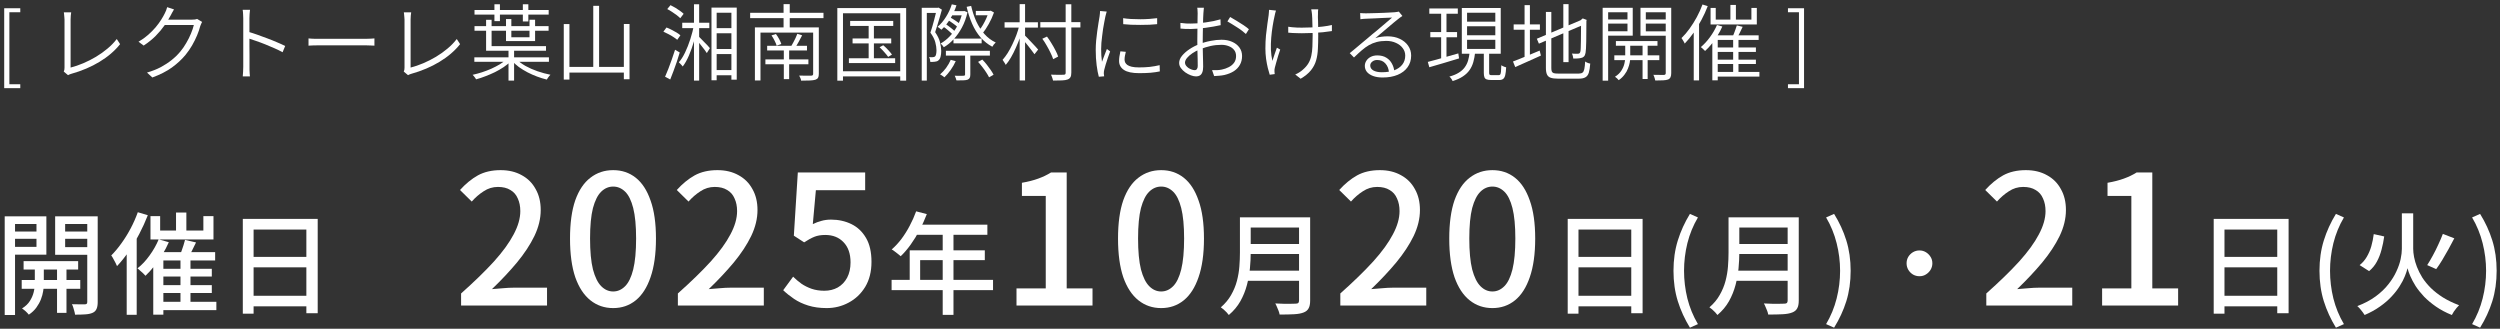
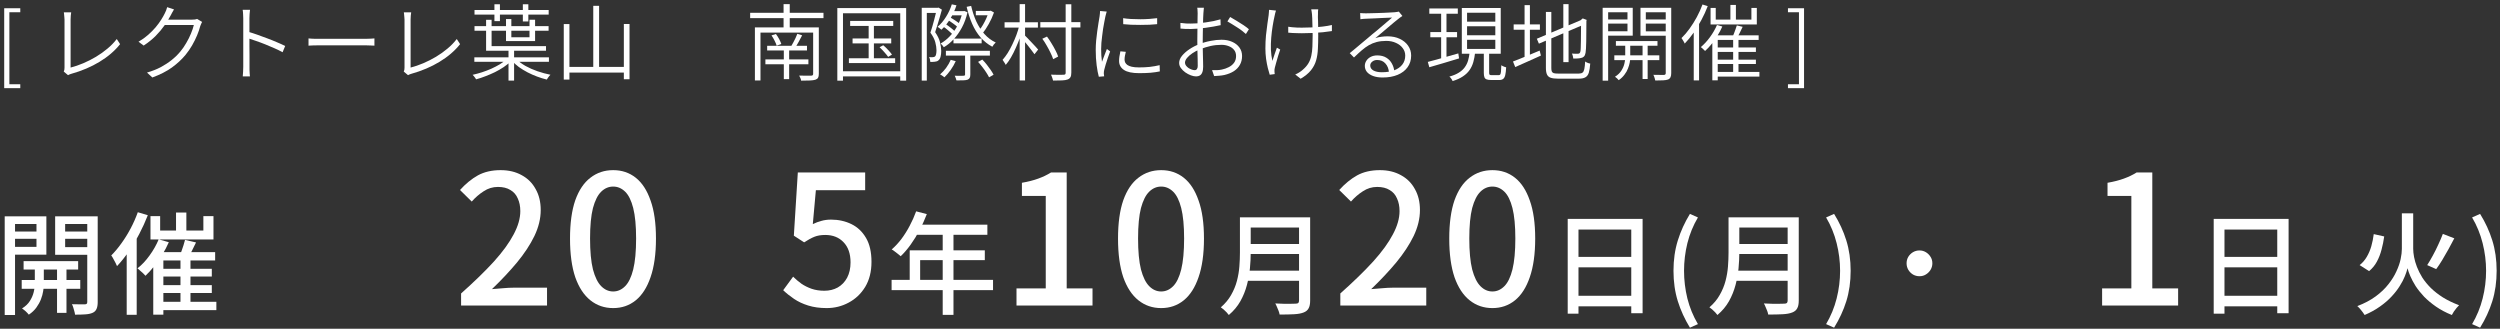
<svg xmlns="http://www.w3.org/2000/svg" width="540" height="71" viewBox="0 0 540 71" fill="none">
  <rect x="0" y="0" width="540" height="71" fill="#333333" stroke="none" />
  <path d="M535.699 70.776L533.971 70.008C534.995 68.28 535.755 66.432 536.251 64.464C536.747 62.496 536.995 60.504 536.995 58.488C536.995 56.488 536.747 54.504 536.251 52.536C535.755 50.552 534.995 48.696 533.971 46.968L535.699 46.2C536.835 48.024 537.715 49.936 538.339 51.936C538.963 53.936 539.275 56.12 539.275 58.488C539.275 60.872 538.963 63.064 538.339 65.064C537.715 67.048 536.835 68.952 535.699 70.776Z" fill="white" />
  <path d="M512.73 50.568L514.986 51.072C514.858 52.032 514.666 52.984 514.41 53.928C514.17 54.856 513.834 55.72 513.402 56.52C512.97 57.32 512.41 58 511.722 58.56L509.682 57.264C510.306 56.768 510.818 56.176 511.218 55.488C511.634 54.784 511.962 54.016 512.202 53.184C512.442 52.336 512.618 51.464 512.73 50.568ZM527.658 50.52L530.13 51.48C529.73 52.248 529.306 53.04 528.858 53.856C528.41 54.656 527.962 55.432 527.514 56.184C527.066 56.92 526.634 57.568 526.218 58.128L524.274 57.264C524.658 56.672 525.058 55.992 525.474 55.224C525.906 54.44 526.306 53.64 526.674 52.824C527.058 52.008 527.386 51.24 527.658 50.52ZM520.026 46.08H521.25V53.736C521.25 54.264 521.314 54.864 521.442 55.536C521.57 56.208 521.778 56.92 522.066 57.672C522.354 58.408 522.738 59.168 523.218 59.952C523.714 60.72 524.33 61.472 525.066 62.208C525.802 62.928 526.674 63.608 527.682 64.248C528.69 64.872 529.85 65.432 531.162 65.928C531.002 66.088 530.818 66.288 530.61 66.528C530.418 66.784 530.226 67.04 530.034 67.296C529.858 67.568 529.714 67.816 529.602 68.04C528.322 67.528 527.186 66.928 526.194 66.24C525.202 65.552 524.338 64.832 523.602 64.08C522.882 63.312 522.274 62.552 521.778 61.8C521.298 61.032 520.914 60.312 520.626 59.64C520.338 58.968 520.138 58.4 520.026 57.936C519.914 58.416 519.722 58.992 519.45 59.664C519.194 60.32 518.826 61.024 518.346 61.776C517.882 62.528 517.298 63.28 516.594 64.032C515.906 64.784 515.074 65.504 514.098 66.192C513.138 66.88 512.026 67.496 510.762 68.04C510.666 67.864 510.522 67.656 510.33 67.416C510.154 67.176 509.962 66.936 509.754 66.696C509.546 66.456 509.354 66.264 509.178 66.12C510.73 65.528 512.058 64.824 513.162 64.008C514.266 63.192 515.178 62.32 515.898 61.392C516.634 60.464 517.21 59.536 517.626 58.608C518.058 57.68 518.362 56.8 518.538 55.968C518.714 55.12 518.802 54.384 518.802 53.76V46.08H520.026Z" fill="white" />
-   <path d="M504.56 70.776C503.44 68.952 502.568 67.048 501.944 65.064C501.32 63.064 501.008 60.872 501.008 58.488C501.008 56.12 501.32 53.936 501.944 51.936C502.568 49.936 503.44 48.024 504.56 46.2L506.288 46.968C505.264 48.696 504.504 50.552 504.008 52.536C503.528 54.504 503.288 56.488 503.288 58.488C503.288 60.504 503.528 62.496 504.008 64.464C504.504 66.432 505.264 68.28 506.288 70.008L504.56 70.776Z" fill="white" />
  <path d="M478.16 47.28H494.336V67.656H491.888V49.584H480.488V67.752H478.16V47.28ZM479.72 55.488H492.92V57.744H479.72V55.488ZM479.696 63.888H492.944V66.168H479.696V63.888Z" fill="white" />
  <path d="M454.055 66V62.295H460.373V42.327H455.225V39.48C456.577 39.246 457.747 38.947 458.735 38.583C459.749 38.219 460.672 37.777 461.504 37.257H464.897V62.295H470.474V66H454.055Z" fill="white" />
-   <path d="M429.043 66V63.387C431.877 60.865 434.243 58.564 436.141 56.484C438.039 54.378 439.456 52.428 440.392 50.634C441.354 48.84 441.835 47.163 441.835 45.603C441.835 44.563 441.653 43.653 441.289 42.873C440.951 42.067 440.418 41.456 439.69 41.04C438.988 40.598 438.091 40.377 436.999 40.377C435.881 40.377 434.854 40.689 433.918 41.313C432.982 41.911 432.124 42.652 431.344 43.536L428.809 41.04C430.031 39.688 431.318 38.635 432.67 37.881C434.048 37.127 435.686 36.75 437.584 36.75C439.326 36.75 440.847 37.114 442.147 37.842C443.447 38.544 444.448 39.545 445.15 40.845C445.878 42.119 446.242 43.627 446.242 45.369C446.242 47.215 445.787 49.087 444.877 50.985C443.967 52.857 442.719 54.755 441.133 56.679C439.547 58.577 437.74 60.501 435.712 62.451C436.466 62.373 437.259 62.308 438.091 62.256C438.949 62.178 439.716 62.139 440.392 62.139H447.607V66H429.043Z" fill="white" />
  <path d="M414.606 54.096C415.118 54.096 415.582 54.224 415.998 54.48C416.414 54.736 416.75 55.072 417.006 55.488C417.262 55.888 417.39 56.352 417.39 56.88C417.39 57.376 417.262 57.84 417.006 58.272C416.75 58.688 416.414 59.024 415.998 59.28C415.598 59.536 415.134 59.664 414.606 59.664C414.11 59.664 413.646 59.544 413.214 59.304C412.798 59.048 412.462 58.712 412.206 58.296C411.95 57.864 411.822 57.392 411.822 56.88C411.822 56.368 411.942 55.904 412.182 55.488C412.438 55.072 412.774 54.736 413.19 54.48C413.622 54.224 414.094 54.096 414.606 54.096Z" fill="white" />
  <path d="M396.164 70.776L394.436 70.008C395.46 68.28 396.22 66.432 396.716 64.464C397.212 62.496 397.46 60.504 397.46 58.488C397.46 56.488 397.212 54.504 396.716 52.536C396.22 50.552 395.46 48.696 394.436 46.968L396.164 46.2C397.3 48.024 398.18 49.936 398.804 51.936C399.428 53.936 399.74 56.12 399.74 58.488C399.74 60.872 399.428 63.064 398.804 65.064C398.18 67.048 397.3 68.952 396.164 70.776Z" fill="white" />
  <path d="M374.876 46.944H387.164V49.152H374.876V46.944ZM374.876 52.704H387.26V54.864H374.876V52.704ZM374.708 58.464H387.116V60.648H374.708V58.464ZM373.364 46.944H375.692V54.6C375.692 55.64 375.636 56.76 375.524 57.96C375.412 59.144 375.196 60.344 374.876 61.56C374.556 62.776 374.084 63.944 373.46 65.064C372.836 66.168 372.004 67.16 370.964 68.04C370.852 67.88 370.692 67.688 370.484 67.464C370.276 67.256 370.06 67.048 369.836 66.84C369.612 66.648 369.412 66.496 369.236 66.384C370.18 65.568 370.924 64.672 371.468 63.696C372.028 62.72 372.444 61.712 372.716 60.672C372.988 59.632 373.164 58.592 373.244 57.552C373.324 56.512 373.364 55.52 373.364 54.576V46.944ZM386.132 46.944H388.532V64.92C388.532 65.656 388.42 66.216 388.196 66.6C387.988 67 387.636 67.296 387.14 67.488C386.628 67.696 385.948 67.824 385.1 67.872C384.268 67.92 383.212 67.944 381.932 67.944C381.9 67.704 381.828 67.44 381.716 67.152C381.604 66.864 381.484 66.576 381.356 66.288C381.244 66 381.124 65.752 380.996 65.544C381.62 65.576 382.228 65.6 382.82 65.616C383.428 65.616 383.956 65.616 384.404 65.616C384.868 65.6 385.196 65.592 385.388 65.592C385.66 65.592 385.852 65.544 385.964 65.448C386.076 65.336 386.132 65.152 386.132 64.896V46.944Z" fill="white" />
  <path d="M365.025 70.776C363.905 68.952 363.033 67.048 362.409 65.064C361.785 63.064 361.473 60.872 361.473 58.488C361.473 56.12 361.785 53.936 362.409 51.936C363.033 49.936 363.905 48.024 365.025 46.2L366.753 46.968C365.729 48.696 364.969 50.552 364.473 52.536C363.993 54.504 363.753 56.488 363.753 58.488C363.753 60.504 363.993 62.496 364.473 64.464C364.969 66.432 365.729 68.28 366.753 70.008L365.025 70.776Z" fill="white" />
  <path d="M338.625 47.28H354.801V67.656H352.353V49.584H340.953V67.752H338.625V47.28ZM340.185 55.488H353.385V57.744H340.185V55.488ZM340.161 63.888H353.409V66.168H340.161V63.888Z" fill="white" />
  <path d="M322.36 66.546C320.488 66.546 318.85 65.987 317.446 64.869C316.042 63.751 314.95 62.087 314.17 59.877C313.416 57.641 313.039 54.859 313.039 51.531C313.039 48.203 313.416 45.447 314.17 43.263C314.95 41.079 316.042 39.454 317.446 38.388C318.85 37.296 320.488 36.75 322.36 36.75C324.232 36.75 325.857 37.296 327.235 38.388C328.613 39.48 329.679 41.118 330.433 43.302C331.213 45.46 331.603 48.203 331.603 51.531C331.603 54.859 331.213 57.641 330.433 59.877C329.679 62.087 328.613 63.751 327.235 64.869C325.857 65.987 324.232 66.546 322.36 66.546ZM322.36 62.958C323.322 62.958 324.18 62.581 324.934 61.827C325.688 61.073 326.273 59.864 326.689 58.2C327.105 56.51 327.313 54.287 327.313 51.531C327.313 48.775 327.105 46.578 326.689 44.94C326.273 43.302 325.688 42.119 324.934 41.391C324.18 40.663 323.322 40.299 322.36 40.299C321.398 40.299 320.54 40.663 319.786 41.391C319.032 42.119 318.434 43.302 317.992 44.94C317.576 46.578 317.368 48.775 317.368 51.531C317.368 54.287 317.576 56.51 317.992 58.2C318.434 59.864 319.032 61.073 319.786 61.827C320.54 62.581 321.398 62.958 322.36 62.958Z" fill="white" />
  <path d="M289.509 66V63.387C292.343 60.865 294.709 58.564 296.607 56.484C298.505 54.378 299.922 52.428 300.858 50.634C301.82 48.84 302.301 47.163 302.301 45.603C302.301 44.563 302.119 43.653 301.755 42.873C301.417 42.067 300.884 41.456 300.156 41.04C299.454 40.598 298.557 40.377 297.465 40.377C296.347 40.377 295.32 40.689 294.384 41.313C293.448 41.911 292.59 42.652 291.81 43.536L289.275 41.04C290.497 39.688 291.784 38.635 293.136 37.881C294.514 37.127 296.152 36.75 298.05 36.75C299.792 36.75 301.313 37.114 302.613 37.842C303.913 38.544 304.914 39.545 305.616 40.845C306.344 42.119 306.708 43.627 306.708 45.369C306.708 47.215 306.253 49.087 305.343 50.985C304.433 52.857 303.185 54.755 301.599 56.679C300.013 58.577 298.206 60.501 296.178 62.451C296.932 62.373 297.725 62.308 298.557 62.256C299.415 62.178 300.182 62.139 300.858 62.139H308.073V66H289.509Z" fill="white" />
  <path d="M269.337 46.944H281.625V49.152H269.337V46.944ZM269.337 52.704H281.721V54.864H269.337V52.704ZM269.169 58.464H281.577V60.648H269.169V58.464ZM267.825 46.944H270.153V54.6C270.153 55.64 270.097 56.76 269.985 57.96C269.873 59.144 269.657 60.344 269.337 61.56C269.017 62.776 268.545 63.944 267.921 65.064C267.297 66.168 266.465 67.16 265.425 68.04C265.313 67.88 265.153 67.688 264.945 67.464C264.737 67.256 264.521 67.048 264.297 66.84C264.073 66.648 263.873 66.496 263.697 66.384C264.641 65.568 265.385 64.672 265.929 63.696C266.489 62.72 266.905 61.712 267.177 60.672C267.449 59.632 267.625 58.592 267.705 57.552C267.785 56.512 267.825 55.52 267.825 54.576V46.944ZM280.593 46.944H282.993V64.92C282.993 65.656 282.881 66.216 282.657 66.6C282.449 67 282.097 67.296 281.601 67.488C281.089 67.696 280.409 67.824 279.561 67.872C278.729 67.92 277.673 67.944 276.393 67.944C276.361 67.704 276.289 67.44 276.177 67.152C276.065 66.864 275.945 66.576 275.817 66.288C275.705 66 275.585 65.752 275.457 65.544C276.081 65.576 276.689 65.6 277.281 65.616C277.889 65.616 278.417 65.616 278.865 65.616C279.329 65.6 279.657 65.592 279.849 65.592C280.121 65.592 280.313 65.544 280.425 65.448C280.537 65.336 280.593 65.152 280.593 64.896V46.944Z" fill="white" />
  <path d="M250.815 66.546C248.943 66.546 247.305 65.987 245.901 64.869C244.497 63.751 243.405 62.087 242.625 59.877C241.871 57.641 241.494 54.859 241.494 51.531C241.494 48.203 241.871 45.447 242.625 43.263C243.405 41.079 244.497 39.454 245.901 38.388C247.305 37.296 248.943 36.75 250.815 36.75C252.687 36.75 254.312 37.296 255.69 38.388C257.068 39.48 258.134 41.118 258.888 43.302C259.668 45.46 260.058 48.203 260.058 51.531C260.058 54.859 259.668 57.641 258.888 59.877C258.134 62.087 257.068 63.751 255.69 64.869C254.312 65.987 252.687 66.546 250.815 66.546ZM250.815 62.958C251.777 62.958 252.635 62.581 253.389 61.827C254.143 61.073 254.728 59.864 255.144 58.2C255.56 56.51 255.768 54.287 255.768 51.531C255.768 48.775 255.56 46.578 255.144 44.94C254.728 43.302 254.143 42.119 253.389 41.391C252.635 40.663 251.777 40.299 250.815 40.299C249.853 40.299 248.995 40.663 248.241 41.391C247.487 42.119 246.889 43.302 246.447 44.94C246.031 46.578 245.823 48.775 245.823 51.531C245.823 54.287 246.031 56.51 246.447 58.2C246.889 59.864 247.487 61.073 248.241 61.827C248.995 62.581 249.853 62.958 250.815 62.958Z" fill="white" />
  <path d="M219.564 66V62.295H225.882V42.327H220.734V39.48C222.086 39.246 223.256 38.947 224.244 38.583C225.258 38.219 226.181 37.777 227.013 37.257H230.406V62.295H235.983V66H219.564Z" fill="white" />
  <path d="M197.888 45.648L200.192 46.248C199.744 47.416 199.224 48.568 198.632 49.704C198.04 50.824 197.4 51.864 196.712 52.824C196.024 53.784 195.304 54.624 194.552 55.344C194.408 55.216 194.216 55.056 193.976 54.864C193.752 54.672 193.512 54.488 193.256 54.312C193.016 54.12 192.8 53.976 192.608 53.88C193.36 53.224 194.064 52.464 194.72 51.6C195.376 50.72 195.968 49.776 196.496 48.768C197.04 47.744 197.504 46.704 197.888 45.648ZM197.888 48.528H213.272V50.712H196.784L197.888 48.528ZM196.496 54.072H212.72V56.184H198.752V61.584H196.496V54.072ZM192.584 60.456H214.496V62.664H192.584V60.456ZM203.624 49.656H205.952V68.016H203.624V49.656Z" fill="white" />
  <path d="M178.569 66.546C177.087 66.546 175.761 66.364 174.591 66C173.421 65.636 172.394 65.155 171.51 64.557C170.626 63.959 169.846 63.335 169.17 62.685L171.315 59.76C171.861 60.306 172.459 60.813 173.109 61.281C173.759 61.723 174.487 62.087 175.293 62.373C176.125 62.659 177.048 62.802 178.062 62.802C179.128 62.802 180.09 62.568 180.948 62.1C181.806 61.606 182.482 60.904 182.976 59.994C183.47 59.058 183.717 57.953 183.717 56.679C183.717 54.807 183.21 53.351 182.196 52.311C181.208 51.271 179.895 50.751 178.257 50.751C177.347 50.751 176.567 50.881 175.917 51.141C175.267 51.401 174.526 51.804 173.694 52.35L171.471 50.907L172.329 37.257H186.876V41.079H176.229L175.566 48.411C176.19 48.099 176.814 47.865 177.438 47.709C178.062 47.527 178.751 47.436 179.505 47.436C181.117 47.436 182.586 47.761 183.912 48.411C185.238 49.061 186.291 50.062 187.071 51.414C187.851 52.74 188.241 54.456 188.241 56.562C188.241 58.668 187.786 60.475 186.876 61.983C185.966 63.465 184.77 64.596 183.288 65.376C181.832 66.156 180.259 66.546 178.569 66.546Z" fill="white" />
-   <path d="M146.42 66V63.387C149.254 60.865 151.62 58.564 153.518 56.484C155.416 54.378 156.833 52.428 157.769 50.634C158.731 48.84 159.212 47.163 159.212 45.603C159.212 44.563 159.03 43.653 158.666 42.873C158.328 42.067 157.795 41.456 157.067 41.04C156.365 40.598 155.468 40.377 154.376 40.377C153.258 40.377 152.231 40.689 151.295 41.313C150.359 41.911 149.501 42.652 148.721 43.536L146.186 41.04C147.408 39.688 148.695 38.635 150.047 37.881C151.425 37.127 153.063 36.75 154.961 36.75C156.703 36.75 158.224 37.114 159.524 37.842C160.824 38.544 161.825 39.545 162.527 40.845C163.255 42.119 163.619 43.627 163.619 45.369C163.619 47.215 163.164 49.087 162.254 50.985C161.344 52.857 160.096 54.755 158.51 56.679C156.924 58.577 155.117 60.501 153.089 62.451C153.843 62.373 154.636 62.308 155.468 62.256C156.326 62.178 157.093 62.139 157.769 62.139H164.984V66H146.42Z" fill="white" />
  <path d="M132.446 66.546C130.574 66.546 128.936 65.987 127.532 64.869C126.128 63.751 125.036 62.087 124.256 59.877C123.502 57.641 123.125 54.859 123.125 51.531C123.125 48.203 123.502 45.447 124.256 43.263C125.036 41.079 126.128 39.454 127.532 38.388C128.936 37.296 130.574 36.75 132.446 36.75C134.318 36.75 135.943 37.296 137.321 38.388C138.699 39.48 139.765 41.118 140.519 43.302C141.299 45.46 141.689 48.203 141.689 51.531C141.689 54.859 141.299 57.641 140.519 59.877C139.765 62.087 138.699 63.751 137.321 64.869C135.943 65.987 134.318 66.546 132.446 66.546ZM132.446 62.958C133.408 62.958 134.266 62.581 135.02 61.827C135.774 61.073 136.359 59.864 136.775 58.2C137.191 56.51 137.399 54.287 137.399 51.531C137.399 48.775 137.191 46.578 136.775 44.94C136.359 43.302 135.774 42.119 135.02 41.391C134.266 40.663 133.408 40.299 132.446 40.299C131.484 40.299 130.626 40.663 129.872 41.391C129.118 42.119 128.52 43.302 128.078 44.94C127.662 46.578 127.454 48.775 127.454 51.531C127.454 54.287 127.662 56.51 128.078 58.2C128.52 59.864 129.118 61.073 129.872 61.827C130.626 62.581 131.484 62.958 132.446 62.958Z" fill="white" />
  <path d="M99.595 66V63.387C102.429 60.865 104.795 58.564 106.693 56.484C108.591 54.378 110.008 52.428 110.944 50.634C111.906 48.84 112.387 47.163 112.387 45.603C112.387 44.563 112.205 43.653 111.841 42.873C111.503 42.067 110.97 41.456 110.242 41.04C109.54 40.598 108.643 40.377 107.551 40.377C106.433 40.377 105.406 40.689 104.47 41.313C103.534 41.911 102.676 42.652 101.896 43.536L99.361 41.04C100.583 39.688 101.87 38.635 103.222 37.881C104.6 37.127 106.238 36.75 108.136 36.75C109.878 36.75 111.399 37.114 112.699 37.842C113.999 38.544 115 39.545 115.702 40.845C116.43 42.119 116.794 43.627 116.794 45.369C116.794 47.215 116.339 49.087 115.429 50.985C114.519 52.857 113.271 54.755 111.685 56.679C110.099 58.577 108.292 60.501 106.264 62.451C107.018 62.373 107.811 62.308 108.643 62.256C109.501 62.178 110.268 62.139 110.944 62.139H118.159V66H99.595Z" fill="white" />
-   <path d="M52.447 47.28H68.623V67.656H66.175V49.584H54.775V67.752H52.447V47.28ZM54.007 55.488H67.207V57.744H54.007V55.488ZM53.983 63.888H67.231V66.168H53.983V63.888Z" fill="white" />
  <path d="M38.023 45.912H40.255V50.976H38.023V45.912ZM38.983 55.68H41.143V66.048H38.983V55.68ZM32.503 46.68H34.591V49.8H43.927V46.68H46.111V51.72H32.503V46.68ZM34.279 51.696L36.463 52.32C36.063 53.232 35.591 54.136 35.047 55.032C34.503 55.912 33.919 56.736 33.295 57.504C32.687 58.272 32.063 58.96 31.423 59.568C31.295 59.408 31.127 59.232 30.919 59.04C30.711 58.848 30.495 58.656 30.271 58.464C30.063 58.256 29.871 58.088 29.695 57.96C30.639 57.224 31.511 56.296 32.311 55.176C33.127 54.056 33.783 52.896 34.279 51.696ZM33.103 54.456H46.471V56.256H35.287V67.968H33.103V54.456ZM39.967 51.816L42.343 52.368C42.023 53.024 41.703 53.672 41.383 54.312C41.063 54.936 40.767 55.472 40.495 55.92L38.719 55.416C38.879 55.064 39.039 54.68 39.199 54.264C39.359 53.832 39.503 53.408 39.631 52.992C39.775 52.56 39.887 52.168 39.967 51.816ZM34.303 58.056H45.751V59.736H34.303V58.056ZM34.303 61.584H45.751V63.288H34.303V61.584ZM34.279 65.184H46.735V66.984H34.279V65.184ZM29.767 45.84L31.927 46.488C31.399 47.848 30.783 49.2 30.079 50.544C29.375 51.888 28.615 53.152 27.799 54.336C26.983 55.52 26.143 56.568 25.279 57.48C25.199 57.288 25.087 57.048 24.943 56.76C24.799 56.472 24.639 56.176 24.463 55.872C24.303 55.568 24.159 55.336 24.031 55.176C24.799 54.408 25.535 53.528 26.239 52.536C26.959 51.544 27.623 50.472 28.231 49.32C28.839 48.168 29.351 47.008 29.767 45.84ZM27.367 52.2L29.503 50.064L29.527 50.088V67.992H27.367V52.2Z" fill="white" />
  <path d="M5.096 56.4H16.88V58.224H5.096V56.4ZM4.688 60.48H17.336V62.376H4.688V60.48ZM12.32 56.952H14.36V67.584H12.32V56.952ZM7.52 57.048H9.464V61.536C9.464 61.904 9.416 62.36 9.32 62.904C9.24 63.448 9.08 64.032 8.84 64.656C8.6 65.264 8.272 65.856 7.856 66.432C7.44 67.008 6.896 67.52 6.224 67.968C6.064 67.76 5.84 67.52 5.552 67.248C5.264 66.992 5 66.784 4.76 66.624C5.512 66.16 6.08 65.616 6.464 64.992C6.864 64.352 7.136 63.72 7.28 63.096C7.44 62.472 7.52 61.944 7.52 61.512V57.048ZM2.168 50.016H8.6V51.576H2.168V50.016ZM13.28 50.016H19.736V51.576H13.28V50.016ZM18.848 46.728H21.104V65.256C21.104 65.864 21.024 66.344 20.864 66.696C20.72 67.064 20.456 67.344 20.072 67.536C19.672 67.728 19.16 67.848 18.536 67.896C17.912 67.944 17.136 67.968 16.208 67.968C16.192 67.76 16.144 67.52 16.064 67.248C16 66.976 15.92 66.696 15.824 66.408C15.744 66.136 15.648 65.904 15.536 65.712C16.144 65.728 16.72 65.736 17.264 65.736C17.808 65.736 18.176 65.736 18.368 65.736C18.544 65.72 18.664 65.68 18.728 65.616C18.808 65.536 18.848 65.408 18.848 65.232V46.728ZM2.384 46.728H10.016V55.008H2.384V53.328H7.88V48.384H2.384V46.728ZM20 46.728V48.384H14.072V53.376H20V55.032H11.912V46.728H20ZM1.016 46.728H3.248V68.04H1.016V46.728Z" fill="white" />
  <path d="M386.199 19.042V18.196H388.575V2.644H386.199V1.78H389.673V19.042H386.199Z" fill="white" />
  <path d="M373.767 1.06H374.955V4.894H373.767V1.06ZM374.361 8.242H375.513V16.018H374.361V8.242ZM369.483 1.708H370.599V4.228H378.303V1.708H379.473V5.29H369.483V1.708ZM370.869 5.398L372.021 5.722C371.733 6.394 371.385 7.054 370.977 7.702C370.581 8.35 370.155 8.956 369.699 9.52C369.243 10.084 368.775 10.582 368.295 11.014C368.235 10.942 368.145 10.852 368.025 10.744C367.917 10.636 367.803 10.528 367.683 10.42C367.563 10.312 367.461 10.228 367.377 10.168C368.073 9.592 368.727 8.884 369.339 8.044C369.963 7.192 370.473 6.31 370.869 5.398ZM369.861 7.63H379.869V8.62H371.031V17.35H369.861V7.63ZM375.153 5.488L376.413 5.794C376.197 6.262 375.969 6.736 375.729 7.216C375.489 7.696 375.267 8.104 375.063 8.44L374.127 8.152C374.247 7.912 374.373 7.636 374.505 7.324C374.637 7 374.757 6.676 374.865 6.352C374.985 6.028 375.081 5.74 375.153 5.488ZM370.509 10.258H379.275V11.212H370.509V10.258ZM370.509 12.886H379.275V13.822H370.509V12.886ZM370.509 15.532H380.031V16.54H370.509V15.532ZM367.737 0.97L368.871 1.33C368.487 2.338 368.031 3.334 367.503 4.318C366.975 5.302 366.405 6.232 365.793 7.108C365.181 7.972 364.551 8.74 363.903 9.412C363.867 9.316 363.807 9.196 363.723 9.052C363.639 8.896 363.549 8.746 363.453 8.602C363.369 8.446 363.285 8.32 363.201 8.224C363.813 7.636 364.395 6.958 364.947 6.19C365.511 5.41 366.033 4.576 366.513 3.688C366.993 2.8 367.401 1.894 367.737 0.97ZM365.847 5.56L366.981 4.408L366.999 4.426V17.368H365.847V5.56Z" fill="white" />
  <path d="M349.034 8.872H358.016V9.88H349.034V8.872ZM348.692 11.95H358.412V12.994H348.692V11.95ZM354.794 9.196H355.892V17.062H354.794V9.196ZM351.05 9.25H352.13V12.49C352.13 12.766 352.094 13.108 352.022 13.516C351.95 13.912 351.824 14.338 351.644 14.794C351.476 15.25 351.224 15.694 350.888 16.126C350.564 16.57 350.15 16.966 349.646 17.314C349.55 17.206 349.424 17.074 349.268 16.918C349.112 16.774 348.968 16.66 348.836 16.576C349.448 16.192 349.91 15.748 350.222 15.244C350.546 14.728 350.762 14.224 350.87 13.732C350.99 13.24 351.05 12.826 351.05 12.49V9.25ZM346.784 4.21H351.932V5.092H346.784V4.21ZM355.082 4.21H360.284V5.092H355.082V4.21ZM359.798 1.69H360.986V15.784C360.986 16.168 360.932 16.468 360.824 16.684C360.728 16.9 360.554 17.062 360.302 17.17C360.05 17.266 359.696 17.326 359.24 17.35C358.784 17.374 358.214 17.386 357.53 17.386C357.506 17.278 357.476 17.146 357.44 16.99C357.404 16.846 357.356 16.696 357.296 16.54C357.248 16.396 357.194 16.27 357.134 16.162C357.65 16.174 358.124 16.18 358.556 16.18C358.988 16.192 359.282 16.192 359.438 16.18C359.57 16.168 359.66 16.132 359.708 16.072C359.768 16.024 359.798 15.928 359.798 15.784V1.69ZM346.892 1.69H352.67V7.702H346.892V6.748H351.536V2.644H346.892V1.69ZM360.374 1.69V2.644H355.496V6.766H360.374V7.72H354.344V1.69H360.374ZM346.172 1.69H347.36V17.422H346.172V1.69Z" fill="white" />
  <path d="M337.677 0.898H338.811V13.426H337.677V0.898ZM331.953 8.368L341.709 4.246L342.159 5.29L332.403 9.43L331.953 8.368ZM333.915 2.572H335.085V14.704C335.085 15.016 335.121 15.262 335.193 15.442C335.265 15.61 335.403 15.73 335.607 15.802C335.811 15.862 336.117 15.892 336.525 15.892C336.645 15.892 336.849 15.892 337.137 15.892C337.425 15.892 337.761 15.892 338.145 15.892C338.529 15.892 338.907 15.892 339.279 15.892C339.663 15.892 340.011 15.892 340.323 15.892C340.635 15.892 340.869 15.892 341.025 15.892C341.385 15.892 341.655 15.82 341.835 15.676C342.015 15.532 342.141 15.274 342.213 14.902C342.297 14.518 342.357 13.978 342.393 13.282C342.537 13.39 342.711 13.486 342.915 13.57C343.131 13.654 343.323 13.708 343.491 13.732C343.431 14.56 343.329 15.214 343.185 15.694C343.041 16.162 342.801 16.492 342.465 16.684C342.141 16.888 341.667 16.99 341.043 16.99C340.947 16.99 340.743 16.99 340.431 16.99C340.131 16.99 339.777 16.99 339.369 16.99C338.973 16.99 338.571 16.99 338.163 16.99C337.755 16.99 337.395 16.99 337.083 16.99C336.783 16.99 336.591 16.99 336.507 16.99C335.847 16.99 335.325 16.924 334.941 16.792C334.569 16.66 334.305 16.426 334.149 16.09C333.993 15.754 333.915 15.28 333.915 14.668V2.572ZM341.511 4.426H341.349L341.655 4.156L341.871 3.976L342.717 4.3L342.663 4.534C342.663 5.374 342.657 6.172 342.645 6.928C342.645 7.684 342.639 8.368 342.627 8.98C342.615 9.58 342.597 10.09 342.573 10.51C342.549 10.918 342.519 11.212 342.483 11.392C342.423 11.752 342.309 12.022 342.141 12.202C341.973 12.37 341.757 12.478 341.493 12.526C341.253 12.586 340.977 12.622 340.665 12.634C340.353 12.646 340.077 12.652 339.837 12.652C339.813 12.484 339.777 12.298 339.729 12.094C339.681 11.89 339.615 11.716 339.531 11.572C339.759 11.584 339.999 11.596 340.251 11.608C340.515 11.608 340.695 11.608 340.791 11.608C340.935 11.608 341.055 11.578 341.151 11.518C341.259 11.446 341.331 11.308 341.367 11.104C341.403 10.984 341.427 10.732 341.439 10.348C341.463 9.964 341.475 9.478 341.475 8.89C341.487 8.302 341.493 7.63 341.493 6.874C341.505 6.118 341.511 5.302 341.511 4.426ZM326.949 5.272H332.619V6.424H326.949V5.272ZM329.307 1.114H330.459V12.742H329.307V1.114ZM326.805 13.282C327.285 13.102 327.837 12.886 328.461 12.634C329.097 12.382 329.763 12.106 330.459 11.806C331.167 11.506 331.869 11.212 332.565 10.924L332.835 12.004C331.875 12.448 330.903 12.886 329.919 13.318C328.947 13.75 328.071 14.14 327.291 14.488L326.805 13.282Z" fill="white" />
  <path d="M308.732 1.834H314.888V2.968H308.732V1.834ZM308.948 6.928H314.726V8.044H308.948V6.928ZM308.408 13.372C308.96 13.228 309.59 13.06 310.298 12.868C311.018 12.664 311.78 12.448 312.584 12.22C313.388 11.992 314.192 11.764 314.996 11.536L315.158 12.616C314.03 12.952 312.896 13.294 311.756 13.642C310.616 13.978 309.608 14.272 308.732 14.524L308.408 13.372ZM316.886 5.668V7.612H322.988V5.668H316.886ZM316.886 8.602V10.564H322.988V8.602H316.886ZM316.886 2.752V4.678H322.988V2.752H316.886ZM315.752 1.726H324.158V11.608H315.752V1.726ZM320.504 11.086H321.656V15.712C321.656 15.928 321.686 16.066 321.746 16.126C321.818 16.198 321.968 16.234 322.196 16.234C322.28 16.234 322.424 16.234 322.628 16.234C322.832 16.234 323.042 16.234 323.258 16.234C323.486 16.234 323.642 16.234 323.726 16.234C323.87 16.234 323.978 16.186 324.05 16.09C324.122 15.994 324.176 15.79 324.212 15.478C324.248 15.166 324.272 14.704 324.284 14.092C324.368 14.152 324.47 14.212 324.59 14.272C324.71 14.332 324.836 14.386 324.968 14.434C325.112 14.482 325.232 14.518 325.328 14.542C325.292 15.274 325.226 15.838 325.13 16.234C325.034 16.63 324.884 16.9 324.68 17.044C324.488 17.2 324.218 17.278 323.87 17.278C323.81 17.278 323.69 17.278 323.51 17.278C323.33 17.278 323.138 17.278 322.934 17.278C322.742 17.278 322.562 17.278 322.394 17.278C322.226 17.278 322.106 17.278 322.034 17.278C321.626 17.278 321.308 17.23 321.08 17.134C320.864 17.05 320.714 16.894 320.63 16.666C320.546 16.438 320.504 16.126 320.504 15.73V11.086ZM317.444 11.302H318.632C318.548 12.07 318.416 12.772 318.236 13.408C318.056 14.044 317.786 14.62 317.426 15.136C317.066 15.652 316.586 16.108 315.986 16.504C315.398 16.9 314.66 17.236 313.772 17.512C313.736 17.416 313.676 17.302 313.592 17.17C313.52 17.05 313.436 16.93 313.34 16.81C313.244 16.69 313.154 16.6 313.07 16.54C313.898 16.312 314.576 16.03 315.104 15.694C315.644 15.358 316.07 14.974 316.382 14.542C316.706 14.098 316.946 13.612 317.102 13.084C317.258 12.544 317.372 11.95 317.444 11.302ZM311.288 2.284H312.44V12.886L311.288 13.102V2.284Z" fill="white" />
  <path d="M293.793 2.824C293.985 2.836 294.189 2.848 294.405 2.86C294.633 2.872 294.837 2.878 295.017 2.878C295.197 2.878 295.491 2.872 295.899 2.86C296.319 2.848 296.793 2.836 297.321 2.824C297.861 2.8 298.395 2.782 298.923 2.77C299.451 2.746 299.919 2.722 300.327 2.698C300.747 2.674 301.053 2.656 301.245 2.644C301.497 2.62 301.683 2.596 301.803 2.572C301.935 2.548 302.049 2.524 302.145 2.5L302.919 3.454C302.763 3.55 302.601 3.658 302.433 3.778C302.265 3.898 302.103 4.024 301.947 4.156C301.719 4.324 301.407 4.576 301.011 4.912C300.627 5.248 300.195 5.614 299.715 6.01C299.247 6.406 298.779 6.802 298.311 7.198C297.855 7.582 297.441 7.93 297.069 8.242C297.513 8.086 297.957 7.984 298.401 7.936C298.845 7.876 299.283 7.846 299.715 7.846C300.711 7.846 301.587 8.026 302.343 8.386C303.111 8.746 303.711 9.238 304.143 9.862C304.587 10.486 304.809 11.2 304.809 12.004C304.809 12.976 304.551 13.816 304.035 14.524C303.531 15.232 302.817 15.778 301.893 16.162C300.981 16.546 299.901 16.738 298.653 16.738C297.849 16.738 297.159 16.63 296.583 16.414C296.007 16.198 295.563 15.904 295.251 15.532C294.951 15.148 294.801 14.716 294.801 14.236C294.801 13.84 294.909 13.474 295.125 13.138C295.341 12.79 295.653 12.508 296.061 12.292C296.469 12.076 296.943 11.968 297.483 11.968C298.275 11.968 298.935 12.136 299.463 12.472C299.991 12.796 300.393 13.228 300.669 13.768C300.957 14.296 301.125 14.86 301.173 15.46L300.021 15.676C299.961 14.884 299.709 14.236 299.265 13.732C298.821 13.216 298.221 12.958 297.465 12.958C297.045 12.958 296.691 13.078 296.403 13.318C296.115 13.546 295.971 13.822 295.971 14.146C295.971 14.602 296.199 14.962 296.655 15.226C297.123 15.478 297.729 15.604 298.473 15.604C299.493 15.604 300.381 15.466 301.137 15.19C301.893 14.902 302.481 14.488 302.901 13.948C303.321 13.408 303.531 12.76 303.531 12.004C303.531 11.404 303.351 10.87 302.991 10.402C302.643 9.922 302.157 9.544 301.533 9.268C300.921 8.98 300.219 8.836 299.427 8.836C298.671 8.836 297.987 8.914 297.375 9.07C296.775 9.226 296.211 9.454 295.683 9.754C295.167 10.054 294.645 10.432 294.117 10.888C293.601 11.332 293.049 11.842 292.461 12.418L291.543 11.482C291.927 11.17 292.347 10.822 292.803 10.438C293.259 10.054 293.715 9.67 294.171 9.286C294.639 8.902 295.071 8.542 295.467 8.206C295.863 7.87 296.187 7.594 296.439 7.378C296.691 7.174 297.009 6.916 297.393 6.604C297.777 6.28 298.179 5.938 298.599 5.578C299.019 5.218 299.415 4.882 299.787 4.57C300.171 4.246 300.471 3.988 300.687 3.796C300.507 3.796 300.219 3.808 299.823 3.832C299.439 3.844 299.007 3.862 298.527 3.886C298.059 3.91 297.591 3.934 297.123 3.958C296.655 3.97 296.229 3.988 295.845 4.012C295.461 4.024 295.179 4.036 294.999 4.048C294.807 4.06 294.615 4.072 294.423 4.084C294.231 4.096 294.039 4.12 293.847 4.156L293.793 2.824Z" fill="white" />
  <path d="M284.738 2.014C284.714 2.158 284.696 2.314 284.684 2.482C284.684 2.65 284.684 2.836 284.684 3.04C284.672 3.172 284.666 3.382 284.666 3.67C284.678 3.958 284.69 4.288 284.702 4.66C284.714 5.032 284.72 5.41 284.72 5.794C284.72 6.178 284.72 6.538 284.72 6.874C284.732 7.198 284.738 7.456 284.738 7.648C284.738 8.68 284.714 9.646 284.666 10.546C284.63 11.434 284.504 12.262 284.288 13.03C284.072 13.798 283.7 14.512 283.172 15.172C282.644 15.832 281.9 16.444 280.94 17.008L279.77 16.09C280.034 15.982 280.322 15.832 280.634 15.64C280.958 15.436 281.228 15.232 281.444 15.028C281.948 14.596 282.344 14.134 282.632 13.642C282.92 13.15 283.124 12.61 283.244 12.022C283.376 11.422 283.454 10.768 283.478 10.06C283.514 9.34 283.532 8.536 283.532 7.648C283.532 7.372 283.526 7.012 283.514 6.568C283.502 6.124 283.49 5.668 283.478 5.2C283.466 4.72 283.454 4.288 283.442 3.904C283.43 3.508 283.412 3.226 283.388 3.058C283.376 2.854 283.352 2.668 283.316 2.5C283.292 2.32 283.262 2.158 283.226 2.014H284.738ZM278.258 5.776C278.51 5.812 278.798 5.848 279.122 5.884C279.458 5.92 279.806 5.944 280.166 5.956C280.526 5.968 280.868 5.974 281.192 5.974C281.924 5.974 282.674 5.956 283.442 5.92C284.222 5.884 284.972 5.824 285.692 5.74C286.424 5.656 287.09 5.542 287.69 5.398V6.712C287.114 6.808 286.466 6.892 285.746 6.964C285.026 7.036 284.276 7.09 283.496 7.126C282.728 7.162 281.966 7.18 281.21 7.18C280.922 7.18 280.592 7.174 280.22 7.162C279.86 7.15 279.506 7.138 279.158 7.126C278.822 7.102 278.522 7.078 278.258 7.054V5.776ZM275.612 2.284C275.564 2.44 275.51 2.62 275.45 2.824C275.402 3.028 275.36 3.22 275.324 3.4C275.168 4.072 275.024 4.816 274.892 5.632C274.76 6.436 274.658 7.276 274.586 8.152C274.514 9.016 274.49 9.874 274.514 10.726C274.55 11.578 274.658 12.388 274.838 13.156C274.97 12.76 275.12 12.304 275.288 11.788C275.468 11.26 275.642 10.762 275.81 10.294L276.53 10.708C276.386 11.104 276.236 11.554 276.08 12.058C275.936 12.55 275.798 13.03 275.666 13.498C275.534 13.954 275.432 14.332 275.36 14.632C275.336 14.752 275.312 14.89 275.288 15.046C275.276 15.19 275.276 15.316 275.288 15.424C275.3 15.508 275.306 15.604 275.306 15.712C275.318 15.82 275.33 15.916 275.342 16L274.262 16.144C274.142 15.772 274.004 15.286 273.848 14.686C273.704 14.086 273.578 13.42 273.47 12.688C273.374 11.944 273.326 11.2 273.326 10.456C273.326 9.472 273.368 8.53 273.452 7.63C273.548 6.73 273.65 5.902 273.758 5.146C273.866 4.39 273.956 3.766 274.028 3.274C274.052 3.07 274.07 2.866 274.082 2.662C274.094 2.446 274.106 2.266 274.118 2.122L275.612 2.284Z" fill="white" />
  <path d="M260.043 1.672C260.031 1.768 260.019 1.882 260.007 2.014C259.995 2.146 259.983 2.284 259.971 2.428C259.959 2.572 259.947 2.716 259.935 2.86C259.923 3.112 259.905 3.466 259.881 3.922C259.869 4.366 259.857 4.864 259.845 5.416C259.833 5.968 259.821 6.526 259.809 7.09C259.797 7.654 259.791 8.176 259.791 8.656C259.791 9.124 259.791 9.634 259.791 10.186C259.803 10.726 259.815 11.266 259.827 11.806C259.851 12.346 259.863 12.844 259.863 13.3C259.875 13.756 259.881 14.128 259.881 14.416C259.881 14.932 259.815 15.346 259.683 15.658C259.563 15.958 259.389 16.174 259.161 16.306C258.945 16.438 258.675 16.504 258.351 16.504C258.015 16.504 257.637 16.426 257.217 16.27C256.809 16.114 256.413 15.904 256.029 15.64C255.645 15.364 255.327 15.052 255.075 14.704C254.823 14.356 254.697 13.984 254.697 13.588C254.697 13.072 254.901 12.562 255.309 12.058C255.729 11.542 256.263 11.068 256.911 10.636C257.571 10.192 258.267 9.832 258.999 9.556C259.803 9.232 260.631 8.992 261.483 8.836C262.335 8.668 263.121 8.584 263.841 8.584C264.717 8.584 265.485 8.734 266.145 9.034C266.805 9.322 267.327 9.73 267.711 10.258C268.095 10.786 268.287 11.398 268.287 12.094C268.287 12.814 268.131 13.45 267.819 14.002C267.519 14.542 267.087 14.998 266.523 15.37C265.959 15.73 265.275 16.006 264.471 16.198C264.075 16.282 263.685 16.336 263.301 16.36C262.917 16.396 262.569 16.42 262.257 16.432L261.807 15.154C262.131 15.154 262.473 15.154 262.833 15.154C263.205 15.142 263.565 15.1 263.913 15.028C264.441 14.92 264.939 14.746 265.407 14.506C265.887 14.266 266.271 13.948 266.559 13.552C266.847 13.156 266.991 12.676 266.991 12.112C266.991 11.572 266.847 11.128 266.559 10.78C266.271 10.42 265.887 10.15 265.407 9.97C264.927 9.778 264.399 9.682 263.823 9.682C263.019 9.682 262.239 9.766 261.483 9.934C260.739 10.102 259.971 10.342 259.179 10.654C258.591 10.882 258.051 11.164 257.559 11.5C257.079 11.824 256.689 12.166 256.389 12.526C256.101 12.886 255.957 13.228 255.957 13.552C255.957 13.756 256.029 13.96 256.173 14.164C256.317 14.356 256.497 14.53 256.713 14.686C256.941 14.83 257.175 14.944 257.415 15.028C257.655 15.112 257.865 15.154 258.045 15.154C258.261 15.154 258.423 15.076 258.531 14.92C258.651 14.764 258.711 14.542 258.711 14.254C258.711 13.894 258.705 13.408 258.693 12.796C258.681 12.172 258.663 11.5 258.639 10.78C258.627 10.06 258.621 9.376 258.621 8.728C258.621 8.2 258.627 7.642 258.639 7.054C258.651 6.454 258.657 5.872 258.657 5.308C258.669 4.732 258.675 4.228 258.675 3.796C258.687 3.364 258.693 3.058 258.693 2.878C258.693 2.758 258.687 2.626 258.675 2.482C258.675 2.326 258.669 2.176 258.657 2.032C258.645 1.876 258.627 1.756 258.603 1.672H260.043ZM265.713 3.67C266.133 3.898 266.601 4.174 267.117 4.498C267.645 4.81 268.149 5.128 268.629 5.452C269.109 5.776 269.487 6.064 269.763 6.316L269.115 7.342C268.887 7.126 268.605 6.892 268.269 6.64C267.945 6.388 267.591 6.142 267.207 5.902C266.835 5.65 266.463 5.416 266.091 5.2C265.731 4.972 265.407 4.78 265.119 4.624L265.713 3.67ZM254.967 4.948C255.447 5.008 255.861 5.05 256.209 5.074C256.557 5.086 256.893 5.092 257.217 5.092C257.661 5.092 258.159 5.074 258.711 5.038C259.263 4.99 259.833 4.924 260.421 4.84C261.009 4.756 261.579 4.66 262.131 4.552C262.683 4.432 263.181 4.306 263.625 4.174L263.661 5.434C263.205 5.542 262.689 5.644 262.113 5.74C261.549 5.836 260.967 5.926 260.367 6.01C259.779 6.082 259.215 6.142 258.675 6.19C258.135 6.238 257.661 6.262 257.253 6.262C256.761 6.262 256.335 6.256 255.975 6.244C255.627 6.232 255.297 6.208 254.985 6.172L254.967 4.948Z" fill="white" />
  <path d="M242.6 3.922C243.08 4.006 243.644 4.066 244.292 4.102C244.952 4.138 245.63 4.156 246.326 4.156C247.022 4.156 247.688 4.132 248.324 4.084C248.96 4.036 249.5 3.982 249.944 3.922V5.218C249.476 5.266 248.924 5.308 248.288 5.344C247.652 5.368 246.986 5.38 246.29 5.38C245.606 5.38 244.94 5.368 244.292 5.344C243.644 5.308 243.086 5.266 242.618 5.218L242.6 3.922ZM243.176 11.194C243.092 11.53 243.026 11.83 242.978 12.094C242.93 12.358 242.906 12.616 242.906 12.868C242.906 13.072 242.948 13.276 243.032 13.48C243.128 13.684 243.29 13.87 243.518 14.038C243.746 14.194 244.058 14.32 244.454 14.416C244.862 14.512 245.39 14.56 246.038 14.56C246.842 14.56 247.604 14.524 248.324 14.452C249.056 14.368 249.776 14.242 250.484 14.074L250.52 15.424C249.956 15.544 249.296 15.64 248.54 15.712C247.796 15.772 246.968 15.802 246.056 15.802C244.556 15.802 243.458 15.568 242.762 15.1C242.066 14.632 241.718 13.984 241.718 13.156C241.718 12.868 241.742 12.556 241.79 12.22C241.85 11.884 241.922 11.506 242.006 11.086L243.176 11.194ZM239.054 2.5C239.03 2.596 238.994 2.716 238.946 2.86C238.91 2.992 238.874 3.13 238.838 3.274C238.802 3.406 238.772 3.526 238.748 3.634C238.688 3.994 238.61 4.396 238.514 4.84C238.43 5.284 238.346 5.758 238.262 6.262C238.19 6.754 238.124 7.258 238.064 7.774C238.004 8.278 237.95 8.77 237.902 9.25C237.866 9.73 237.848 10.18 237.848 10.6C237.848 11.08 237.86 11.536 237.884 11.968C237.92 12.4 237.968 12.862 238.028 13.354C238.136 13.066 238.25 12.76 238.37 12.436C238.502 12.1 238.628 11.77 238.748 11.446C238.88 11.122 238.994 10.834 239.09 10.582L239.792 11.104C239.636 11.524 239.468 11.992 239.288 12.508C239.12 13.012 238.964 13.498 238.82 13.966C238.676 14.422 238.574 14.794 238.514 15.082C238.49 15.202 238.466 15.34 238.442 15.496C238.43 15.64 238.424 15.766 238.424 15.874C238.436 15.97 238.448 16.072 238.46 16.18C238.472 16.3 238.484 16.402 238.496 16.486L237.344 16.576C237.164 15.928 237.008 15.106 236.876 14.11C236.744 13.114 236.678 12.01 236.678 10.798C236.678 10.138 236.708 9.466 236.768 8.782C236.828 8.086 236.906 7.414 237.002 6.766C237.098 6.106 237.188 5.506 237.272 4.966C237.368 4.414 237.446 3.946 237.506 3.562C237.53 3.358 237.554 3.154 237.578 2.95C237.602 2.746 237.614 2.554 237.614 2.374L239.054 2.5Z" fill="white" />
  <path d="M224.709 4.786H233.367V5.938H224.709V4.786ZM230.181 0.916H231.405V15.694C231.405 16.138 231.339 16.468 231.207 16.684C231.087 16.9 230.883 17.062 230.595 17.17C230.319 17.278 229.923 17.344 229.407 17.368C228.891 17.392 228.243 17.404 227.463 17.404C227.451 17.296 227.415 17.164 227.355 17.008C227.307 16.852 227.253 16.696 227.193 16.54C227.145 16.384 227.085 16.246 227.013 16.126C227.637 16.15 228.201 16.162 228.705 16.162C229.221 16.162 229.563 16.156 229.731 16.144C229.911 16.144 230.031 16.108 230.091 16.036C230.151 15.976 230.181 15.868 230.181 15.712V0.916ZM225.141 8.368L226.149 7.9C226.485 8.344 226.809 8.83 227.121 9.358C227.445 9.874 227.733 10.384 227.985 10.888C228.249 11.38 228.441 11.824 228.561 12.22L227.481 12.778C227.361 12.382 227.175 11.932 226.923 11.428C226.683 10.912 226.407 10.39 226.095 9.862C225.795 9.322 225.477 8.824 225.141 8.368ZM216.987 4.804H224.187V5.956H216.987V4.804ZM220.245 0.898H221.415V17.386H220.245V0.898ZM220.173 5.488L221.019 5.794C220.839 6.526 220.611 7.282 220.335 8.062C220.059 8.83 219.753 9.586 219.417 10.33C219.093 11.074 218.745 11.764 218.373 12.4C218.001 13.036 217.623 13.576 217.239 14.02C217.167 13.852 217.059 13.666 216.915 13.462C216.783 13.246 216.663 13.066 216.555 12.922C216.927 12.514 217.293 12.028 217.653 11.464C218.013 10.888 218.349 10.27 218.661 9.61C218.985 8.938 219.279 8.254 219.543 7.558C219.807 6.85 220.017 6.16 220.173 5.488ZM221.325 7.612C221.469 7.732 221.673 7.936 221.937 8.224C222.213 8.512 222.507 8.824 222.819 9.16C223.131 9.484 223.419 9.79 223.683 10.078C223.947 10.366 224.133 10.576 224.241 10.708L223.449 11.716C223.317 11.512 223.125 11.254 222.873 10.942C222.633 10.618 222.375 10.282 222.099 9.934C221.823 9.574 221.553 9.244 221.289 8.944C221.037 8.644 220.827 8.41 220.659 8.242L221.325 7.612Z" fill="white" />
  <path d="M205.952 8.332H212.036V9.358H205.952V8.332ZM204.314 10.978H213.818V12.004H204.314V10.978ZM205.214 2.41H208.256V3.31H205.214V2.41ZM204.692 4.3L205.16 3.724C205.556 3.928 205.964 4.174 206.384 4.462C206.816 4.738 207.14 4.99 207.356 5.218L206.888 5.884C206.648 5.656 206.318 5.392 205.898 5.092C205.478 4.78 205.076 4.516 204.692 4.3ZM203.63 5.668L204.152 5.128C204.56 5.392 204.974 5.692 205.394 6.028C205.814 6.352 206.138 6.646 206.366 6.91L205.826 7.504C205.586 7.252 205.262 6.952 204.854 6.604C204.446 6.244 204.038 5.932 203.63 5.668ZM211.262 13.372L212.18 12.868C212.504 13.192 212.822 13.552 213.134 13.948C213.446 14.344 213.734 14.734 213.998 15.118C214.262 15.502 214.466 15.844 214.61 16.144L213.638 16.702C213.494 16.402 213.296 16.06 213.044 15.676C212.792 15.28 212.51 14.884 212.198 14.488C211.886 14.08 211.574 13.708 211.262 13.372ZM207.896 2.41H208.094L208.292 2.374L208.976 2.644C208.712 3.844 208.316 4.936 207.788 5.92C207.272 6.892 206.678 7.738 206.006 8.458C205.346 9.178 204.632 9.76 203.864 10.204C203.792 10.084 203.69 9.946 203.558 9.79C203.426 9.622 203.3 9.49 203.18 9.394C203.888 8.998 204.554 8.47 205.178 7.81C205.814 7.15 206.366 6.382 206.834 5.506C207.314 4.618 207.668 3.658 207.896 2.626V2.41ZM210.776 2.356H213.98V3.292H210.776V2.356ZM205.592 0.934L206.6 1.15C206.252 2.206 205.79 3.196 205.214 4.12C204.65 5.032 204.026 5.8 203.342 6.424C203.294 6.376 203.216 6.31 203.108 6.226C203.012 6.142 202.91 6.064 202.802 5.992C202.694 5.908 202.598 5.842 202.514 5.794C203.198 5.218 203.804 4.504 204.332 3.652C204.872 2.8 205.292 1.894 205.592 0.934ZM213.566 2.356H213.8L213.998 2.302L214.7 2.698C214.412 3.526 214.04 4.348 213.584 5.164C213.14 5.98 212.672 6.67 212.18 7.234C212.096 7.126 211.988 7.006 211.856 6.874C211.724 6.73 211.598 6.622 211.478 6.55C211.778 6.214 212.06 5.818 212.324 5.362C212.588 4.906 212.828 4.438 213.044 3.958C213.26 3.466 213.434 3.01 213.566 2.59V2.356ZM208.454 11.446H209.588V16.09C209.588 16.402 209.546 16.642 209.462 16.81C209.378 16.978 209.228 17.11 209.012 17.206C208.784 17.29 208.472 17.338 208.076 17.35C207.692 17.374 207.2 17.38 206.6 17.368C206.576 17.224 206.522 17.056 206.438 16.864C206.366 16.672 206.294 16.504 206.222 16.36C206.678 16.372 207.08 16.378 207.428 16.378C207.788 16.378 208.028 16.372 208.148 16.36C208.268 16.348 208.346 16.324 208.382 16.288C208.43 16.252 208.454 16.186 208.454 16.09V11.446ZM205.358 12.922L206.438 13.21C206.15 13.858 205.784 14.494 205.34 15.118C204.896 15.742 204.446 16.27 203.99 16.702C203.93 16.642 203.84 16.57 203.72 16.486C203.612 16.414 203.498 16.336 203.378 16.252C203.258 16.18 203.15 16.12 203.054 16.072C203.522 15.676 203.96 15.202 204.368 14.65C204.776 14.086 205.106 13.51 205.358 12.922ZM209.768 1.276C210.044 2.476 210.416 3.598 210.884 4.642C211.364 5.674 211.952 6.58 212.648 7.36C213.344 8.14 214.154 8.746 215.078 9.178C214.958 9.274 214.826 9.412 214.682 9.592C214.538 9.772 214.424 9.94 214.34 10.096C213.38 9.58 212.534 8.908 211.802 8.08C211.082 7.24 210.476 6.262 209.984 5.146C209.492 4.018 209.096 2.794 208.796 1.474L209.768 1.276ZM199.094 1.69H202.694V2.788H200.192V17.404H199.094V1.69ZM202.352 1.69H202.532L202.712 1.636L203.45 2.086C203.318 2.578 203.168 3.106 203 3.67C202.844 4.234 202.676 4.798 202.496 5.362C202.328 5.914 202.16 6.442 201.992 6.946C202.52 7.714 202.868 8.434 203.036 9.106C203.204 9.778 203.294 10.408 203.306 10.996C203.306 11.464 203.258 11.884 203.162 12.256C203.066 12.616 202.916 12.874 202.712 13.03C202.616 13.126 202.496 13.198 202.352 13.246C202.208 13.294 202.058 13.324 201.902 13.336C201.77 13.348 201.614 13.36 201.434 13.372C201.266 13.384 201.104 13.384 200.948 13.372C200.936 13.228 200.912 13.06 200.876 12.868C200.84 12.664 200.774 12.484 200.678 12.328C200.846 12.34 200.996 12.352 201.128 12.364C201.272 12.364 201.398 12.358 201.506 12.346C201.698 12.346 201.854 12.292 201.974 12.184C202.082 12.088 202.16 11.914 202.208 11.662C202.256 11.41 202.28 11.146 202.28 10.87C202.28 10.354 202.196 9.778 202.028 9.142C201.86 8.494 201.506 7.798 200.966 7.054C201.11 6.634 201.248 6.196 201.38 5.74C201.512 5.284 201.638 4.828 201.758 4.372C201.878 3.916 201.986 3.49 202.082 3.094C202.19 2.686 202.28 2.326 202.352 2.014V1.69Z" fill="white" />
  <path d="M183.633 4.516H192.939V5.596H183.633V4.516ZM184.155 8.314H192.507V9.376H184.155V8.314ZM183.363 12.58H193.353V13.624H183.363V12.58ZM187.629 4.84H188.763V13.138H187.629V4.84ZM189.987 10.204L190.779 9.772C191.139 10.072 191.493 10.414 191.841 10.798C192.201 11.17 192.477 11.5 192.669 11.788L191.841 12.292C191.649 12.004 191.379 11.668 191.031 11.284C190.683 10.888 190.335 10.528 189.987 10.204ZM180.861 1.744H195.729V17.422H194.451V2.86H182.085V17.422H180.861V1.744ZM181.509 15.388H195.045V16.504H181.509V15.388Z" fill="white" />
  <path d="M162.033 2.77H177.873V3.922H162.033V2.77ZM165.705 9.898H174.309V10.906H165.705V9.898ZM165.327 12.832H174.615V13.876H165.327V12.832ZM169.305 10.384H170.457V17.098H169.305V10.384ZM163.059 5.92H176.073V7.036H164.265V17.386H163.059V5.92ZM175.641 5.92H176.865V15.946C176.865 16.318 176.811 16.6 176.703 16.792C176.595 16.984 176.397 17.128 176.109 17.224C175.833 17.308 175.437 17.362 174.921 17.386C174.417 17.41 173.793 17.422 173.049 17.422C173.025 17.254 172.971 17.068 172.887 16.864C172.803 16.66 172.713 16.48 172.617 16.324C173.025 16.336 173.403 16.342 173.751 16.342C174.111 16.354 174.423 16.354 174.687 16.342C174.951 16.342 175.131 16.342 175.227 16.342C175.395 16.33 175.503 16.294 175.551 16.234C175.611 16.186 175.641 16.09 175.641 15.946V5.92ZM166.641 7.648L167.595 7.342C167.847 7.666 168.081 8.032 168.297 8.44C168.513 8.848 168.669 9.202 168.765 9.502L167.757 9.862C167.673 9.562 167.523 9.202 167.307 8.782C167.103 8.362 166.881 7.984 166.641 7.648ZM172.221 7.306L173.265 7.63C173.025 8.098 172.773 8.572 172.509 9.052C172.245 9.532 171.987 9.952 171.735 10.312L170.871 10.024C171.027 9.76 171.189 9.472 171.357 9.16C171.525 8.848 171.687 8.53 171.843 8.206C171.999 7.87 172.125 7.57 172.221 7.306ZM169.251 0.898H170.583V6.658H169.251V0.898Z" fill="white" />
-   <path d="M147.363 4.912H153.213V6.082H147.363V4.912ZM154.257 6.082H158.559V7.18H154.257V6.082ZM154.257 10.582H158.559V11.68H154.257V10.582ZM154.203 15.136H158.613V16.252H154.203V15.136ZM149.901 0.916H151.017V17.404H149.901V0.916ZM149.919 5.326L150.693 5.524C150.501 6.664 150.237 7.792 149.901 8.908C149.577 10.024 149.211 11.056 148.803 12.004C148.395 12.952 147.951 13.738 147.471 14.362C147.411 14.266 147.327 14.164 147.219 14.056C147.123 13.936 147.021 13.828 146.913 13.732C146.817 13.624 146.721 13.534 146.625 13.462C147.105 12.922 147.555 12.214 147.975 11.338C148.395 10.462 148.773 9.502 149.109 8.458C149.445 7.414 149.715 6.37 149.919 5.326ZM150.783 7.738C150.903 7.846 151.083 8.026 151.323 8.278C151.563 8.518 151.821 8.782 152.097 9.07C152.385 9.358 152.643 9.622 152.871 9.862C153.099 10.102 153.255 10.282 153.339 10.402L152.673 11.464C152.565 11.272 152.403 11.038 152.187 10.762C151.971 10.474 151.737 10.174 151.485 9.862C151.245 9.538 151.011 9.244 150.783 8.98C150.555 8.704 150.375 8.488 150.243 8.332L150.783 7.738ZM144.123 1.96L144.825 1.114C145.161 1.27 145.509 1.456 145.869 1.672C146.229 1.888 146.565 2.11 146.877 2.338C147.201 2.566 147.465 2.782 147.669 2.986L146.931 3.94C146.739 3.736 146.487 3.514 146.175 3.274C145.863 3.034 145.527 2.8 145.167 2.572C144.807 2.332 144.459 2.128 144.123 1.96ZM143.295 6.838L143.961 5.938C144.321 6.07 144.693 6.238 145.077 6.442C145.461 6.634 145.821 6.832 146.157 7.036C146.493 7.24 146.763 7.438 146.967 7.63L146.283 8.602C146.079 8.422 145.809 8.224 145.473 8.008C145.137 7.78 144.777 7.57 144.393 7.378C144.021 7.174 143.655 6.994 143.295 6.838ZM143.655 16.576C143.871 16.096 144.105 15.532 144.357 14.884C144.609 14.236 144.861 13.552 145.113 12.832C145.377 12.112 145.611 11.416 145.815 10.744L146.823 11.338C146.643 11.974 146.433 12.64 146.193 13.336C145.965 14.02 145.725 14.692 145.473 15.352C145.233 16 144.999 16.606 144.771 17.17L143.655 16.576ZM153.681 1.636H159.135V17.206H157.983V2.752H154.797V17.332H153.681V1.636Z" fill="white" />
  <path d="M128.145 1.258H129.405V15.154H128.145V1.258ZM121.773 5.2H122.997V17.188H121.773V5.2ZM134.751 5.182H135.975V17.116H134.751V5.182ZM122.385 14.452H135.291V15.676H122.385V14.452Z" fill="white" />
  <path d="M102.494 2.158H118.514V3.148H102.494V2.158ZM102.494 5.65H118.496V6.64H102.494V5.65ZM106.796 0.916H107.984V4.57H106.796V0.916ZM112.934 0.916H114.122V4.642H112.934V0.916ZM102.458 12.382H118.568V13.354H102.458V12.382ZM109.838 10.816H111.044V17.404H109.838V10.816ZM109.388 12.832L110.288 13.3C109.856 13.708 109.352 14.11 108.776 14.506C108.2 14.89 107.576 15.25 106.904 15.586C106.232 15.91 105.548 16.204 104.852 16.468C104.156 16.744 103.484 16.966 102.836 17.134C102.788 17.038 102.716 16.924 102.62 16.792C102.536 16.672 102.446 16.558 102.35 16.45C102.266 16.342 102.176 16.246 102.08 16.162C102.728 16.018 103.394 15.838 104.078 15.622C104.774 15.394 105.452 15.136 106.112 14.848C106.772 14.548 107.384 14.23 107.948 13.894C108.512 13.546 108.992 13.192 109.388 12.832ZM111.548 12.778C112.052 13.294 112.7 13.78 113.492 14.236C114.296 14.68 115.166 15.064 116.102 15.388C117.05 15.712 117.98 15.964 118.892 16.144C118.808 16.228 118.718 16.33 118.622 16.45C118.526 16.582 118.43 16.708 118.334 16.828C118.25 16.96 118.178 17.08 118.118 17.188C117.422 17.02 116.72 16.804 116.012 16.54C115.304 16.276 114.614 15.97 113.942 15.622C113.282 15.274 112.664 14.896 112.088 14.488C111.524 14.068 111.038 13.63 110.63 13.174L111.548 12.778ZM104.996 4.282H106.184V9.97H117.938V10.96H104.996V4.282ZM109.298 4.12H110.45V8.044H114.374V4.264H115.58V8.872H109.298V4.12Z" fill="white" />
  <path d="M87.213 15.46C87.273 15.328 87.315 15.202 87.339 15.082C87.363 14.95 87.375 14.794 87.375 14.614C87.375 14.446 87.375 14.116 87.375 13.624C87.375 13.12 87.375 12.526 87.375 11.842C87.375 11.146 87.375 10.414 87.375 9.646C87.375 8.878 87.375 8.134 87.375 7.414C87.375 6.694 87.375 6.052 87.375 5.488C87.375 4.924 87.375 4.504 87.375 4.228C87.375 4.084 87.363 3.91 87.339 3.706C87.327 3.502 87.309 3.304 87.285 3.112C87.273 2.92 87.255 2.77 87.231 2.662H88.815C88.791 2.866 88.761 3.118 88.725 3.418C88.701 3.718 88.689 3.988 88.689 4.228C88.689 4.468 88.689 4.816 88.689 5.272C88.689 5.728 88.689 6.256 88.689 6.856C88.689 7.456 88.689 8.086 88.689 8.746C88.689 9.394 88.689 10.042 88.689 10.69C88.689 11.326 88.689 11.92 88.689 12.472C88.689 13.012 88.689 13.474 88.689 13.858C88.689 14.23 88.689 14.476 88.689 14.596C89.577 14.368 90.489 14.056 91.425 13.66C92.361 13.264 93.273 12.802 94.161 12.274C95.061 11.734 95.895 11.14 96.663 10.492C97.443 9.844 98.109 9.154 98.661 8.422L99.381 9.538C98.229 10.99 96.747 12.262 94.935 13.354C93.135 14.446 91.101 15.31 88.833 15.946C88.737 15.97 88.629 16.006 88.509 16.054C88.389 16.102 88.263 16.162 88.131 16.234L87.213 15.46Z" fill="white" />
  <path d="M66.639 8.296C66.807 8.308 67.017 8.326 67.269 8.35C67.521 8.362 67.797 8.374 68.097 8.386C68.409 8.386 68.733 8.386 69.069 8.386C69.237 8.386 69.519 8.386 69.915 8.386C70.311 8.386 70.779 8.386 71.319 8.386C71.859 8.386 72.435 8.386 73.047 8.386C73.671 8.386 74.289 8.386 74.901 8.386C75.525 8.386 76.113 8.386 76.665 8.386C77.217 8.386 77.691 8.386 78.087 8.386C78.495 8.386 78.789 8.386 78.969 8.386C79.425 8.386 79.809 8.374 80.121 8.35C80.433 8.326 80.685 8.308 80.877 8.296V9.862C80.697 9.85 80.439 9.838 80.103 9.826C79.767 9.802 79.395 9.79 78.987 9.79C78.795 9.79 78.495 9.79 78.087 9.79C77.679 9.79 77.199 9.79 76.647 9.79C76.107 9.79 75.525 9.79 74.901 9.79C74.289 9.79 73.677 9.79 73.065 9.79C72.453 9.79 71.877 9.79 71.337 9.79C70.797 9.79 70.329 9.79 69.933 9.79C69.537 9.79 69.249 9.79 69.069 9.79C68.577 9.79 68.115 9.796 67.683 9.808C67.263 9.82 66.915 9.838 66.639 9.862V8.296Z" fill="white" />
  <path d="M52.544 14.434C52.544 14.278 52.544 13.948 52.544 13.444C52.544 12.94 52.544 12.34 52.544 11.644C52.544 10.936 52.544 10.192 52.544 9.412C52.544 8.62 52.544 7.858 52.544 7.126C52.544 6.382 52.544 5.728 52.544 5.164C52.544 4.6 52.544 4.192 52.544 3.94C52.544 3.7 52.532 3.406 52.508 3.058C52.496 2.698 52.466 2.386 52.418 2.122H54.002C53.966 2.386 53.936 2.692 53.912 3.04C53.888 3.388 53.876 3.688 53.876 3.94C53.876 4.432 53.876 5.014 53.876 5.686C53.876 6.358 53.876 7.066 53.876 7.81C53.876 8.542 53.876 9.274 53.876 10.006C53.888 10.738 53.894 11.416 53.894 12.04C53.894 12.652 53.894 13.174 53.894 13.606C53.894 14.026 53.894 14.302 53.894 14.434C53.894 14.626 53.894 14.848 53.894 15.1C53.906 15.352 53.918 15.604 53.93 15.856C53.954 16.096 53.972 16.312 53.984 16.504H52.436C52.472 16.228 52.496 15.898 52.508 15.514C52.532 15.13 52.544 14.77 52.544 14.434ZM53.588 6.856C54.188 7.024 54.842 7.234 55.55 7.486C56.258 7.726 56.978 7.99 57.71 8.278C58.454 8.554 59.156 8.836 59.816 9.124C60.488 9.4 61.082 9.67 61.598 9.934L61.04 11.284C60.524 10.996 59.936 10.708 59.276 10.42C58.628 10.132 57.962 9.85 57.278 9.574C56.594 9.298 55.928 9.052 55.28 8.836C54.644 8.608 54.08 8.416 53.588 8.26V6.856Z" fill="white" />
  <path d="M43.652 4.732C43.58 4.852 43.508 5.002 43.436 5.182C43.364 5.35 43.304 5.5 43.256 5.632C43.1 6.244 42.872 6.91 42.572 7.63C42.272 8.35 41.912 9.076 41.492 9.808C41.072 10.528 40.598 11.212 40.07 11.86C39.254 12.844 38.276 13.75 37.136 14.578C36.008 15.394 34.598 16.114 32.906 16.738L31.754 15.676C32.834 15.364 33.812 14.98 34.688 14.524C35.564 14.056 36.356 13.54 37.064 12.976C37.772 12.412 38.396 11.806 38.936 11.158C39.416 10.582 39.848 9.958 40.232 9.286C40.628 8.614 40.964 7.942 41.24 7.27C41.528 6.586 41.738 5.962 41.87 5.398H35.084L35.624 4.246C35.768 4.246 36.038 4.246 36.434 4.246C36.83 4.246 37.286 4.246 37.802 4.246C38.33 4.246 38.852 4.246 39.368 4.246C39.884 4.246 40.334 4.246 40.718 4.246C41.102 4.246 41.348 4.246 41.456 4.246C41.696 4.246 41.906 4.234 42.086 4.21C42.278 4.186 42.44 4.144 42.572 4.084L43.652 4.732ZM37.586 2.032C37.454 2.26 37.316 2.5 37.172 2.752C37.04 3.004 36.932 3.208 36.848 3.364C36.5 4.012 36.062 4.72 35.534 5.488C35.006 6.244 34.37 7 33.626 7.756C32.882 8.5 32.018 9.196 31.034 9.844L29.918 9.016C30.698 8.56 31.394 8.062 32.006 7.522C32.618 6.982 33.158 6.436 33.626 5.884C34.094 5.32 34.49 4.78 34.814 4.264C35.138 3.748 35.396 3.292 35.588 2.896C35.672 2.74 35.768 2.53 35.876 2.266C35.984 2.002 36.062 1.762 36.11 1.546L37.586 2.032Z" fill="white" />
  <path d="M13.773 15.46C13.833 15.328 13.875 15.202 13.899 15.082C13.923 14.95 13.935 14.794 13.935 14.614C13.935 14.446 13.935 14.116 13.935 13.624C13.935 13.12 13.935 12.526 13.935 11.842C13.935 11.146 13.935 10.414 13.935 9.646C13.935 8.878 13.935 8.134 13.935 7.414C13.935 6.694 13.935 6.052 13.935 5.488C13.935 4.924 13.935 4.504 13.935 4.228C13.935 4.084 13.923 3.91 13.899 3.706C13.887 3.502 13.869 3.304 13.845 3.112C13.833 2.92 13.815 2.77 13.791 2.662H15.375C15.351 2.866 15.321 3.118 15.285 3.418C15.261 3.718 15.249 3.988 15.249 4.228C15.249 4.468 15.249 4.816 15.249 5.272C15.249 5.728 15.249 6.256 15.249 6.856C15.249 7.456 15.249 8.086 15.249 8.746C15.249 9.394 15.249 10.042 15.249 10.69C15.249 11.326 15.249 11.92 15.249 12.472C15.249 13.012 15.249 13.474 15.249 13.858C15.249 14.23 15.249 14.476 15.249 14.596C16.137 14.368 17.049 14.056 17.985 13.66C18.921 13.264 19.833 12.802 20.721 12.274C21.621 11.734 22.455 11.14 23.223 10.492C24.003 9.844 24.669 9.154 25.221 8.422L25.941 9.538C24.789 10.99 23.307 12.262 21.495 13.354C19.695 14.446 17.661 15.31 15.393 15.946C15.297 15.97 15.189 16.006 15.069 16.054C14.949 16.102 14.823 16.162 14.691 16.234L13.773 15.46Z" fill="white" />
  <path d="M0.908 19.042V1.78H4.382V2.644H2.024V18.196H4.382V19.042H0.908Z" fill="white" />
</svg>